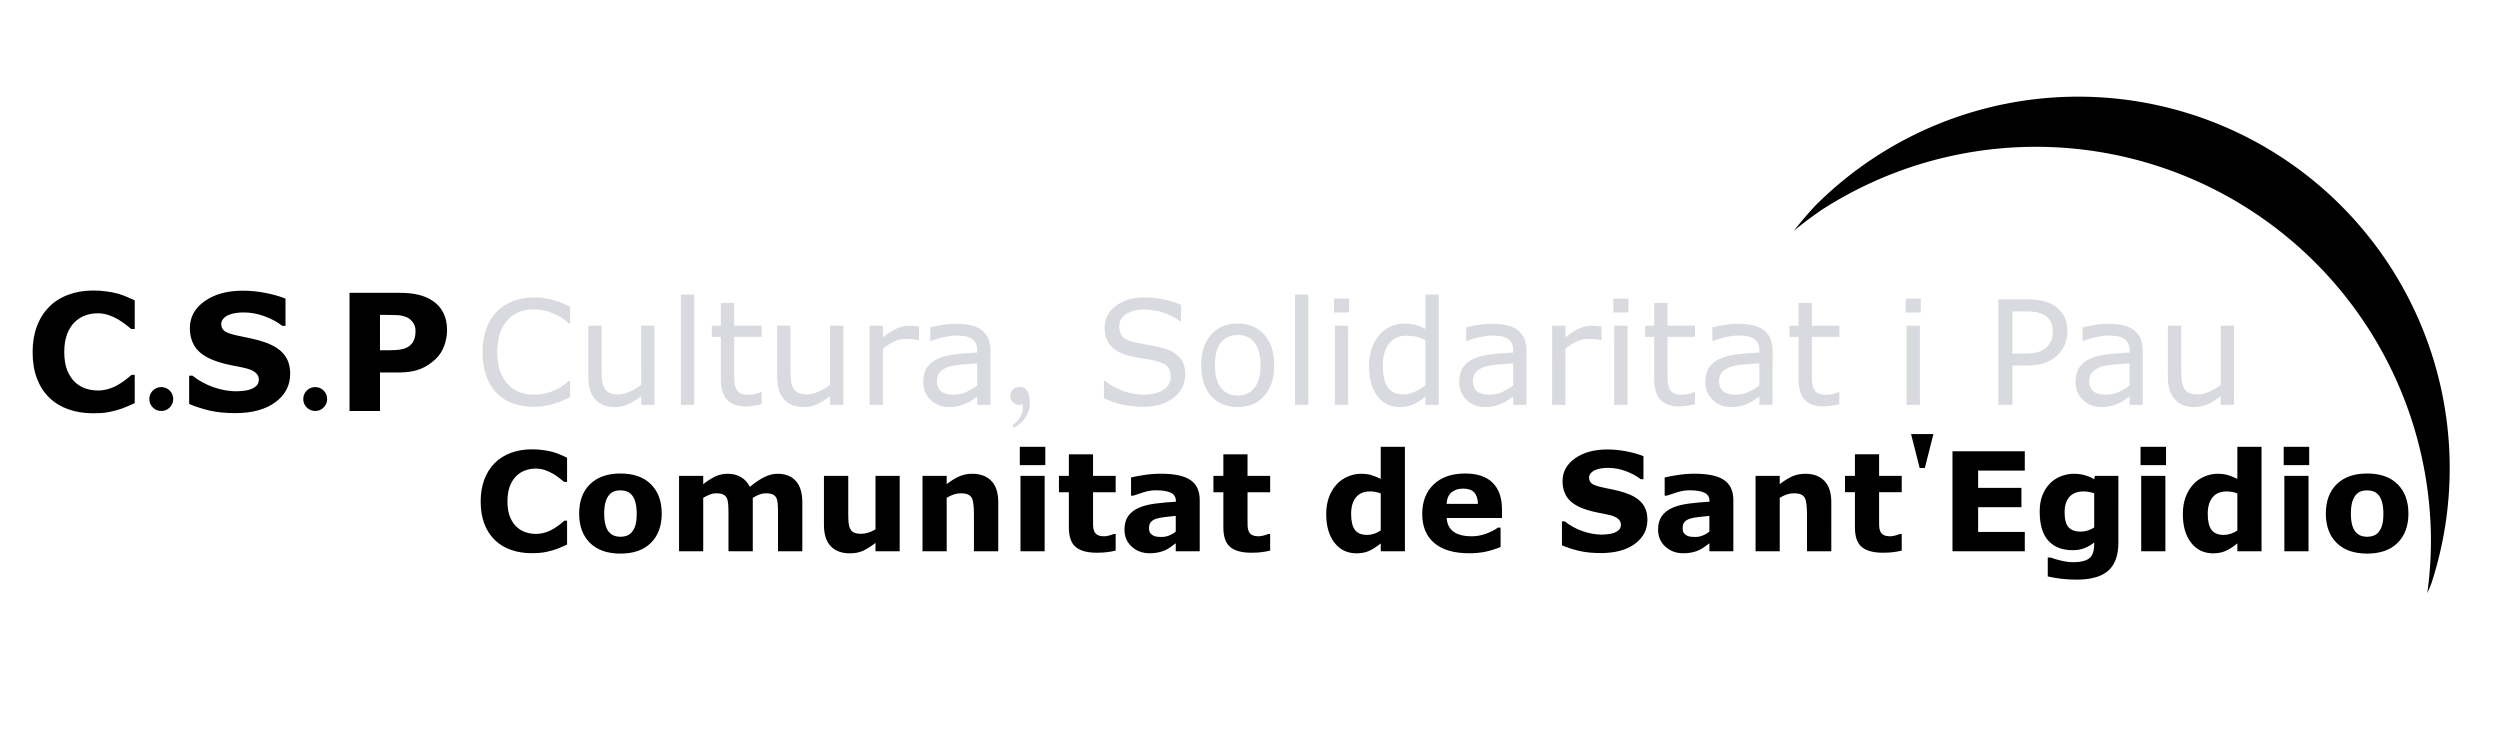
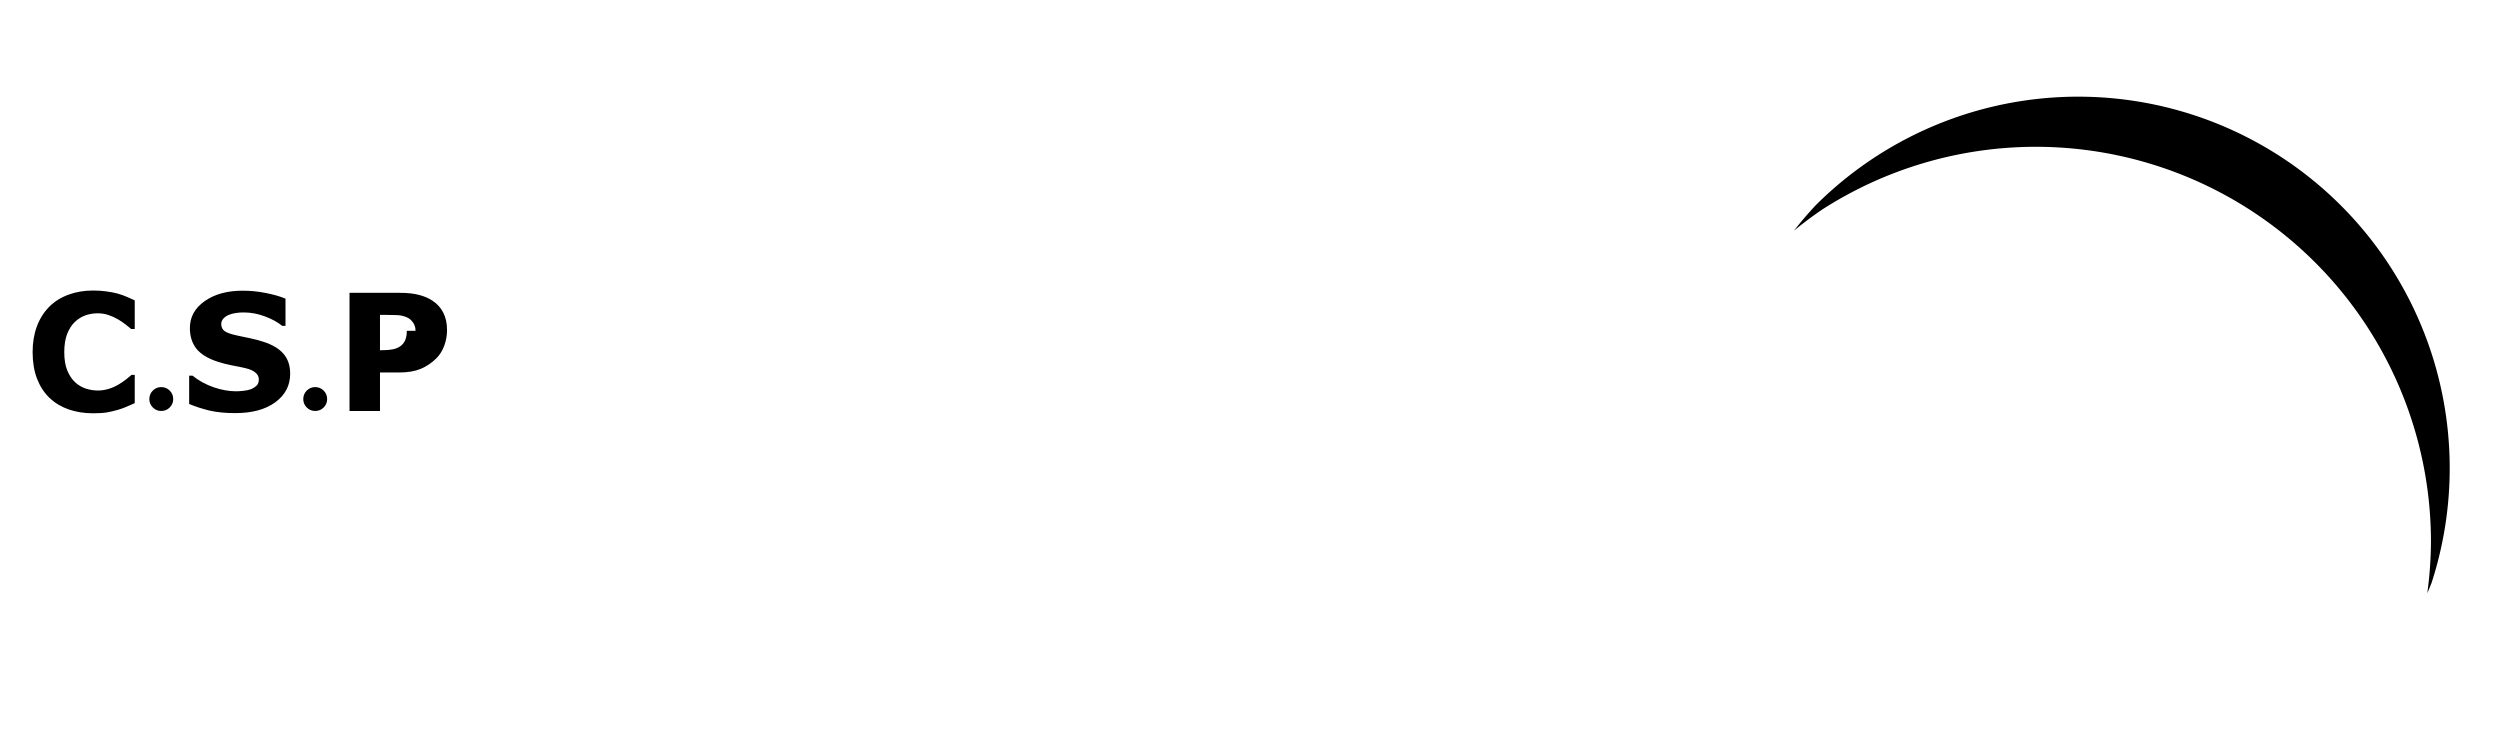
<svg xmlns="http://www.w3.org/2000/svg" xmlns:ns1="http://www.inkscape.org/namespaces/inkscape" xmlns:ns2="http://sodipodi.sourceforge.net/DTD/sodipodi-0.dtd" width="2000" height="600" viewBox="0 0 529.167 158.75" id="svg1" xml:space="preserve" ns1:version="1.3 (0e150ed, 2023-07-21)" ns2:docname="Logo CSP_1_ARCO_PATH.svg" ns1:export-filename="Logo CSP_1_300.svg" ns1:export-xdpi="300" ns1:export-ydpi="300">
  <defs id="defs1" />
  <g ns1:label="Capa 1" ns1:groupmode="layer" id="layer1">
-     <path d="m 19.668,87.476 q -2.788,0 -5.156,-0.823 Q 12.161,85.83 10.464,84.201 8.768,82.572 7.828,80.137 6.904,77.702 6.904,74.511 q 0,-2.973 0.89,-5.391 0.89,-2.418 2.586,-4.148 1.629,-1.663 4.031,-2.57 2.418,-0.907 5.274,-0.907 1.579,0 2.838,0.185 1.276,0.168 2.351,0.453 1.125,0.319 2.032,0.722 0.924,0.386 1.612,0.722 v 6.063 h -0.739 q -0.47,-0.403 -1.192,-0.957 -0.705,-0.554 -1.612,-1.092 -0.924,-0.537 -1.999,-0.907 -1.075,-0.369 -2.301,-0.369 -1.36,0 -2.586,0.437 -1.226,0.42 -2.267,1.411 -0.991,0.957 -1.612,2.536 -0.605,1.579 -0.605,3.829 0,2.351 0.655,3.93 0.672,1.579 1.679,2.486 1.024,0.924 2.284,1.327 1.26,0.386 2.486,0.386 1.176,0 2.318,-0.353 1.159,-0.353 2.133,-0.957 0.823,-0.487 1.528,-1.041 0.705,-0.554 1.159,-0.957 h 0.672 v 5.979 q -0.941,0.42 -1.797,0.789 -0.857,0.369 -1.797,0.638 -1.226,0.353 -2.301,0.537 -1.075,0.185 -2.956,0.185 z m 14.46,-5.542 q 1.058,0 1.797,0.739 0.739,0.739 0.739,1.797 0,1.041 -0.739,1.78 -0.739,0.739 -1.797,0.739 -1.041,0 -1.78,-0.739 -0.739,-0.739 -0.739,-1.78 0,-1.058 0.739,-1.797 0.739,-0.739 1.78,-0.739 z m 27.292,-2.805 q 0,3.695 -3.141,6.013 -3.124,2.301 -8.498,2.301 -3.107,0 -5.425,-0.537 -2.301,-0.554 -4.316,-1.394 v -5.996 h 0.705 q 1.999,1.596 4.467,2.452 2.486,0.857 4.77,0.857 0.588,0 1.545,-0.101 0.957,-0.101 1.562,-0.336 0.739,-0.302 1.209,-0.756 0.487,-0.453 0.487,-1.344 0,-0.823 -0.705,-1.411 -0.689,-0.605 -2.032,-0.924 -1.411,-0.336 -2.989,-0.621 -1.562,-0.302 -2.939,-0.756 -3.157,-1.024 -4.551,-2.771 -1.377,-1.763 -1.377,-4.367 0,-3.493 3.124,-5.693 3.141,-2.217 8.062,-2.217 2.469,0 4.87,0.487 2.418,0.47 4.182,1.192 v 5.761 h -0.689 q -1.512,-1.209 -3.712,-2.015 -2.183,-0.823 -4.467,-0.823 -0.806,0 -1.612,0.118 -0.789,0.101 -1.528,0.403 -0.655,0.252 -1.125,0.773 -0.47,0.504 -0.47,1.159 0,0.991 0.756,1.528 0.756,0.521 2.855,0.957 1.377,0.286 2.637,0.554 1.276,0.269 2.738,0.739 2.872,0.941 4.232,2.57 1.377,1.612 1.377,4.199 z m 5.29,2.805 q 1.058,0 1.797,0.739 0.739,0.739 0.739,1.797 0,1.041 -0.739,1.78 -0.739,0.739 -1.797,0.739 -1.041,0 -1.78,-0.739 -0.739,-0.739 -0.739,-1.78 0,-1.058 0.739,-1.797 0.739,-0.739 1.78,-0.739 z M 94.623,69.875 q 0,1.679 -0.588,3.292 -0.588,1.596 -1.679,2.687 -1.495,1.478 -3.342,2.234 -1.831,0.756 -4.568,0.756 h -4.014 v 8.145 H 73.982 V 61.982 h 10.614 q 2.385,0 4.014,0.42 1.646,0.403 2.906,1.226 1.512,0.991 2.301,2.536 0.806,1.545 0.806,3.712 z m -6.668,0.151 q 0,-1.058 -0.571,-1.814 -0.571,-0.773 -1.327,-1.075 -1.008,-0.403 -1.965,-0.437 -0.957,-0.05 -2.553,-0.05 h -1.108 v 7.49 h 1.847 q 1.646,0 2.704,-0.202 1.075,-0.202 1.797,-0.806 0.621,-0.537 0.89,-1.276 0.286,-0.756 0.286,-1.831 z" id="text1" style="font-weight:bold;font-size:34.396px;font-family:'Gujarati MT';-inkscape-font-specification:'Gujarati MT, Bold';fill:#000000;stroke-width:0.265;fill-opacity:1" aria-label="C.S.P" />
-     <path d="m 120.675,84.076 q -0.825,0.36 -1.5,0.675 -0.66,0.315 -1.74,0.66 -0.915,0.285 -1.995,0.48 -1.065,0.21 -2.355,0.21 -2.43,0 -4.425,-0.675 -1.98,-0.69 -3.45,-2.145 -1.44,-1.425 -2.25,-3.615 -0.81,-2.205 -0.81,-5.115 0,-2.76 0.78,-4.935 0.78,-2.175 2.25,-3.675 1.425,-1.455 3.435,-2.22 2.025,-0.765 4.485,-0.765 1.8,0 3.585,0.435 1.8,0.435 3.99,1.53 v 3.525 h -0.225 q -1.845,-1.545 -3.66,-2.25 -1.815,-0.705 -3.885,-0.705 -1.695,0 -3.06,0.555 -1.35,0.54 -2.415,1.695 -1.035,1.125 -1.62,2.85 -0.57,1.71 -0.57,3.96 0,2.355 0.63,4.05 0.645,1.695 1.65,2.76 1.05,1.11 2.445,1.65 1.41,0.525 2.97,0.525 2.145,0 4.02,-0.735 1.875,-0.735 3.51,-2.205 h 0.21 z m 17.865,1.62 h -2.82 v -1.86 q -1.425,1.125 -2.73,1.725 -1.305,0.6 -2.88,0.6 -2.64,0 -4.11,-1.605 -1.47,-1.62 -1.47,-4.74 V 68.94 h 2.82 v 9.54 q 0,1.275 0.12,2.19 0.12,0.9 0.51,1.545 0.405,0.66 1.05,0.96 0.645,0.3 1.875,0.3 1.095,0 2.385,-0.57 1.305,-0.57 2.43,-1.455 V 68.94 h 2.82 z m 8.4,0 H 144.12 V 62.355 h 2.82 z m 14.28,-0.15 q -0.795,0.21 -1.74,0.345 -0.93,0.135 -1.665,0.135 -2.565,0 -3.9,-1.38 -1.335,-1.38 -1.335,-4.425 v -8.91 h -1.905 v -2.37 h 1.905 V 64.125 h 2.82 v 4.815 h 5.82 v 2.37 h -5.82 v 7.635 q 0,1.32 0.06,2.07 0.06,0.735 0.42,1.38 0.33,0.6 0.9,0.885 0.585,0.27 1.77,0.27 0.69,0 1.44,-0.195 0.75,-0.21 1.08,-0.345 h 0.15 z m 17.295,0.15 h -2.82 v -1.86 q -1.425,1.125 -2.73,1.725 -1.305,0.6 -2.88,0.6 -2.64,0 -4.11,-1.605 -1.47,-1.62 -1.47,-4.74 V 68.94 h 2.82 v 9.54 q 0,1.275 0.12,2.19 0.12,0.9 0.51,1.545 0.405,0.66 1.05,0.96 0.645,0.3 1.875,0.3 1.095,0 2.385,-0.57 1.305,-0.57 2.43,-1.455 V 68.94 h 2.82 z m 16.005,-13.68 h -0.15 q -0.63,-0.15 -1.23,-0.21 -0.585,-0.075 -1.395,-0.075 -1.305,0 -2.52,0.585 -1.215,0.57 -2.34,1.485 v 11.895 h -2.82 V 68.94 h 2.82 v 2.475 q 1.68,-1.35 2.955,-1.905 1.29,-0.57 2.625,-0.57 0.735,0 1.065,0.045 0.33,0.03 0.99,0.135 z m 15.135,13.68 h -2.805 v -1.785 q -0.375,0.255 -1.02,0.72 -0.63,0.45 -1.23,0.72 -0.705,0.345 -1.62,0.57 -0.915,0.24 -2.145,0.24 -2.265,0 -3.84,-1.5 -1.575,-1.5 -1.575,-3.825 0,-1.905 0.81,-3.075 0.825,-1.185 2.34,-1.86 1.53,-0.675 3.675,-0.915 2.145,-0.24 4.605,-0.36 v -0.435 q 0,-0.96 -0.345,-1.59 -0.33,-0.63 -0.96,-0.99 -0.6,-0.345 -1.44,-0.465 -0.84,-0.12 -1.755,-0.12 -1.11,0 -2.475,0.3 -1.365,0.285 -2.82,0.84 h -0.15 v -2.865 q 0.825,-0.225 2.385,-0.495 1.56,-0.27 3.075,-0.27 1.77,0 3.075,0.3 1.32,0.285 2.28,0.99 0.945,0.69 1.44,1.785 0.495,1.095 0.495,2.715 z m -2.805,-4.125 v -4.665 q -1.29,0.075 -3.045,0.225 -1.74,0.15 -2.76,0.435 -1.215,0.345 -1.965,1.08 -0.75,0.72 -0.75,1.995 0,1.44 0.87,2.175 0.87,0.72 2.655,0.72 1.485,0 2.715,-0.57 1.23,-0.585 2.28,-1.395 z m 7.755,8.94 -0.33,-0.45 q 2.235,-1.74 2.235,-3.84 0,-0.285 -0.06,-0.705 -0.345,0.18 -0.765,0.18 -0.75,0 -1.29,-0.525 -0.54,-0.525 -0.555,-1.35 0,-0.855 0.57,-1.395 0.585,-0.54 1.455,-0.54 2.13,0 2.13,3.45 0,1.605 -0.945,3.045 -0.945,1.44 -2.445,2.13 z m 36.286,-11.19 q 0,1.305 -0.615,2.58 -0.6,1.275 -1.695,2.16 -1.2,0.96 -2.805,1.5 -1.59,0.54 -3.84,0.54 -2.415,0 -4.35,-0.45 -1.92,-0.45 -3.915,-1.335 V 80.595 h 0.21 q 1.695,1.41 3.915,2.175 2.22,0.765 4.17,0.765 2.76,0 4.29,-1.035 1.545,-1.035 1.545,-2.76 0,-1.485 -0.735,-2.19 -0.72,-0.705 -2.205,-1.095 -1.125,-0.3 -2.445,-0.495 -1.305,-0.195 -2.775,-0.495 -2.97,-0.63 -4.41,-2.145 -1.425,-1.53 -1.425,-3.975 0,-2.805 2.37,-4.59 2.37,-1.8 6.015,-1.8 2.355,0 4.32,0.45 1.965,0.45 3.48,1.11 v 3.51 h -0.21 q -1.275,-1.08 -3.36,-1.785 -2.07,-0.72 -4.245,-0.72 -2.385,0 -3.84,0.99 -1.44,0.99 -1.44,2.55 0,1.395 0.72,2.19 0.72,0.795 2.535,1.215 0.96,0.21 2.73,0.51 1.77,0.3 3,0.615 2.49,0.66 3.75,1.995 1.26,1.335 1.26,3.735 z m 18.825,-1.995 q 0,4.095 -2.1,6.465 -2.1,2.37 -5.625,2.37 -3.555,0 -5.655,-2.37 -2.085,-2.37 -2.085,-6.465 0,-4.095 2.085,-6.465 2.1,-2.385 5.655,-2.385 3.525,0 5.625,2.385 2.1,2.37 2.1,6.465 z m -2.91,0 q 0,-3.255 -1.275,-4.83 -1.275,-1.59 -3.54,-1.59 -2.295,0 -3.57,1.59 -1.26,1.575 -1.26,4.83 0,3.15 1.275,4.785 1.275,1.62 3.555,1.62 2.25,0 3.525,-1.605 1.29,-1.62 1.29,-4.8 z m 10.125,8.37 h -2.82 V 62.355 h 2.82 z m 8.61,-19.561 h -3.18 v -2.925 h 3.18 z m -0.18,19.561 H 282.544 V 68.94 h 2.82 z m 19.171,0 h -2.82 v -1.755 q -1.215,1.05 -2.535,1.635 -1.32,0.585 -2.865,0.585 -3,0 -4.77,-2.31 -1.755,-2.31 -1.755,-6.405 0,-2.13 0.6,-3.795 0.615,-1.665 1.65,-2.835 1.02,-1.14 2.37,-1.74 1.365,-0.6 2.82,-0.6 1.32,0 2.34,0.285 1.02,0.27 2.145,0.855 v -7.26 h 2.82 z m -2.82,-4.125 v -9.615 q -1.14,-0.51 -2.04,-0.705 -0.9,-0.195 -1.965,-0.195 -2.37,0 -3.69,1.65 -1.32,1.65 -1.32,4.68 0,2.985 1.02,4.545 1.02,1.545 3.27,1.545 1.2,0 2.43,-0.525 1.23,-0.54 2.295,-1.38 z m 21.391,4.125 h -2.805 v -1.785 q -0.375,0.255 -1.02,0.72 -0.63,0.45 -1.23,0.72 -0.705,0.345 -1.62,0.57 -0.915,0.24 -2.145,0.24 -2.265,0 -3.84,-1.5 -1.575,-1.5 -1.575,-3.825 0,-1.905 0.81,-3.075 0.825,-1.185 2.34,-1.86 1.53,-0.675 3.675,-0.915 2.145,-0.24 4.605,-0.36 v -0.435 q 0,-0.96 -0.345,-1.59 -0.33,-0.63 -0.96,-0.99 -0.6,-0.345 -1.44,-0.465 -0.84,-0.12 -1.755,-0.12 -1.11,0 -2.475,0.3 -1.365,0.285 -2.82,0.84 h -0.15 v -2.865 q 0.825,-0.225 2.385,-0.495 1.56,-0.27 3.075,-0.27 1.77,0 3.075,0.3 1.32,0.285 2.28,0.99 0.945,0.69 1.44,1.785 0.495,1.095 0.495,2.715 z m -2.805,-4.125 v -4.665 q -1.29,0.075 -3.045,0.225 -1.74,0.15 -2.76,0.435 -1.215,0.345 -1.965,1.08 -0.75,0.72 -0.75,1.995 0,1.44 0.87,2.175 0.87,0.72 2.655,0.72 1.485,0 2.715,-0.57 1.23,-0.585 2.28,-1.395 z m 18.69,-9.555 h -0.15 q -0.63,-0.15 -1.23,-0.21 -0.585,-0.075 -1.395,-0.075 -1.305,0 -2.52,0.585 -1.215,0.57 -2.34,1.485 v 11.895 h -2.82 V 68.94 h 2.82 v 2.475 q 1.68,-1.35 2.955,-1.905 1.29,-0.57 2.625,-0.57 0.735,0 1.065,0.045 0.33,0.03 0.99,0.135 z m 5.685,-5.88 h -3.18 v -2.925 h 3.18 z m -0.18,19.561 h -2.82 V 68.94 h 2.82 z m 14.28,-0.15 q -0.795,0.21 -1.74,0.345 -0.93,0.135 -1.665,0.135 -2.565,0 -3.9,-1.38 -1.335,-1.38 -1.335,-4.425 v -8.91 h -1.905 v -2.37 h 1.905 V 64.125 h 2.82 v 4.815 h 5.82 v 2.37 h -5.82 v 7.635 q 0,1.32 0.06,2.07 0.06,0.735 0.42,1.38 0.33,0.6 0.9,0.885 0.585,0.27 1.77,0.27 0.69,0 1.44,-0.195 0.75,-0.21 1.08,-0.345 h 0.15 z m 16.425,0.15 h -2.805 v -1.785 q -0.375,0.255 -1.02,0.72 -0.63,0.45 -1.23,0.72 -0.705,0.345 -1.62,0.57 -0.915,0.24 -2.145,0.24 -2.265,0 -3.84,-1.5 -1.575,-1.5 -1.575,-3.825 0,-1.905 0.81,-3.075 0.825,-1.185 2.34,-1.86 1.53,-0.675 3.675,-0.915 2.145,-0.24 4.605,-0.36 v -0.435 q 0,-0.96 -0.345,-1.59 -0.33,-0.63 -0.96,-0.99 -0.6,-0.345 -1.44,-0.465 -0.84,-0.12 -1.755,-0.12 -1.11,0 -2.475,0.3 -1.365,0.285 -2.82,0.84 h -0.15 v -2.865 q 0.825,-0.225 2.385,-0.495 1.56,-0.27 3.075,-0.27 1.77,0 3.075,0.3 1.32,0.285 2.28,0.99 0.945,0.69 1.44,1.785 0.495,1.095 0.495,2.715 z m -2.805,-4.125 v -4.665 q -1.29,0.075 -3.045,0.225 -1.74,0.15 -2.76,0.435 -1.215,0.345 -1.965,1.08 -0.75,0.72 -0.75,1.995 0,1.44 0.87,2.175 0.87,0.72 2.655,0.72 1.485,0 2.715,-0.57 1.23,-0.585 2.28,-1.395 z m 16.935,3.975 q -0.795,0.21 -1.74,0.345 -0.93,0.135 -1.665,0.135 -2.565,0 -3.9,-1.38 -1.335,-1.38 -1.335,-4.425 v -8.91 h -1.905 v -2.37 h 1.905 V 64.125 h 2.82 v 4.815 h 5.82 v 2.37 h -5.82 v 7.635 q 0,1.32 0.06,2.07 0.06,0.735 0.42,1.38 0.33,0.6 0.9,0.885 0.585,0.27 1.77,0.27 0.69,0 1.44,-0.195 0.75,-0.21 1.08,-0.345 h 0.15 z m 17.235,-19.411 h -3.18 v -2.925 h 3.18 z m -0.18,19.561 h -2.82 V 68.94 h 2.82 z m 31.216,-15.585 q 0,1.485 -0.525,2.76 -0.51,1.26 -1.44,2.19 -1.155,1.155 -2.73,1.74 -1.575,0.57 -3.975,0.57 h -2.97 v 8.325 h -2.97 V 63.36 h 6.06 q 2.01,0 3.405,0.345 1.395,0.33 2.475,1.05 1.275,0.855 1.965,2.13 0.705,1.275 0.705,3.225 z m -3.09,0.075 q 0,-1.155 -0.405,-2.01 -0.405,-0.855 -1.23,-1.395 -0.72,-0.465 -1.65,-0.66 -0.915,-0.21 -2.325,-0.21 h -2.94 v 8.925 h 2.505 q 1.8,0 2.925,-0.315 1.125,-0.33 1.83,-1.035 0.705,-0.72 0.99,-1.515 0.3,-0.795 0.3,-1.785 z m 19.051,15.51 h -2.805 v -1.785 q -0.375,0.255 -1.02,0.72 -0.63,0.45 -1.23,0.72 -0.705,0.345 -1.62,0.57 -0.915,0.24 -2.145,0.24 -2.265,0 -3.84,-1.5 -1.575,-1.5 -1.575,-3.825 0,-1.905 0.81,-3.075 0.825,-1.185 2.34,-1.86 1.53,-0.675 3.675,-0.915 2.145,-0.24 4.605,-0.36 v -0.435 q 0,-0.96 -0.345,-1.59 -0.33,-0.63 -0.96,-0.99 -0.6,-0.345 -1.44,-0.465 -0.84,-0.12 -1.755,-0.12 -1.11,0 -2.475,0.3 -1.365,0.285 -2.82,0.84 h -0.15 v -2.865 q 0.825,-0.225 2.385,-0.495 1.56,-0.27 3.075,-0.27 1.77,0 3.075,0.3 1.32,0.285 2.28,0.99 0.945,0.69 1.44,1.785 0.495,1.095 0.495,2.715 z m -2.805,-4.125 v -4.665 q -1.29,0.075 -3.045,0.225 -1.74,0.15 -2.76,0.435 -1.215,0.345 -1.965,1.08 -0.75,0.72 -0.75,1.995 0,1.44 0.87,2.175 0.87,0.72 2.655,0.72 1.485,0 2.715,-0.57 1.23,-0.585 2.28,-1.395 z m 22.126,4.125 h -2.82 v -1.86 q -1.425,1.125 -2.73,1.725 -1.305,0.6 -2.88,0.6 -2.64,0 -4.11,-1.605 -1.47,-1.62 -1.47,-4.74 V 68.94 h 2.82 v 9.54 q 0,1.275 0.12,2.19 0.12,0.9 0.51,1.545 0.405,0.66 1.05,0.96 0.645,0.3 1.875,0.3 1.095,0 2.385,-0.57 1.305,-0.57 2.43,-1.455 V 68.94 h 2.82 z" id="text2" style="font-size:30.721px;font-family:'Gujarati MT';-inkscape-font-specification:'Gujarati MT, Normal';fill:#d9dadf;stroke-width:0.265;fill-opacity:1" aria-label="Cultura, Solidaritat i Pau" />
-     <path d="m 112.541,117.093 q -2.359,0 -4.363,-0.696 -1.99,-0.696 -3.425,-2.075 -1.435,-1.378 -2.231,-3.439 -0.782,-2.061 -0.782,-4.761 0,-2.515 0.753,-4.562 0.753,-2.046 2.188,-3.51 1.378,-1.407 3.411,-2.174 2.046,-0.767 4.462,-0.767 1.336,0 2.402,0.156 1.08,0.142 1.99,0.384 0.952,0.27 1.72,0.611 0.782,0.327 1.364,0.611 v 5.13 h -0.625 q -0.398,-0.341 -1.009,-0.81 -0.597,-0.469 -1.364,-0.924 -0.782,-0.455 -1.691,-0.767 -0.91,-0.313 -1.947,-0.313 -1.151,0 -2.188,0.369 -1.037,0.355 -1.918,1.194 -0.838,0.81 -1.364,2.146 -0.512,1.336 -0.512,3.24 0,1.99 0.554,3.325 0.568,1.336 1.421,2.103 0.867,0.782 1.933,1.123 1.066,0.327 2.103,0.327 0.995,0 1.961,-0.298 0.981,-0.298 1.805,-0.81 0.696,-0.412 1.293,-0.881 0.597,-0.469 0.981,-0.81 h 0.568 v 5.059 q -0.796,0.355 -1.521,0.668 -0.725,0.313 -1.521,0.54 -1.037,0.298 -1.947,0.455 -0.909,0.156 -2.501,0.156 z m 27.527,-8.385 q 0,3.936 -2.302,6.21 -2.288,2.26 -6.438,2.26 -4.15,0 -6.452,-2.26 -2.288,-2.274 -2.288,-6.21 0,-3.965 2.302,-6.224 2.316,-2.26 6.438,-2.26 4.178,0 6.452,2.274 2.288,2.274 2.288,6.21 z m -6.295,3.88 q 0.497,-0.611 0.739,-1.464 0.256,-0.867 0.256,-2.387 0,-1.407 -0.256,-2.359 -0.256,-0.952 -0.711,-1.521 -0.455,-0.583 -1.094,-0.824 -0.639,-0.242 -1.378,-0.242 -0.739,0 -1.322,0.199 -0.568,0.199 -1.094,0.796 -0.469,0.554 -0.753,1.521 -0.27,0.966 -0.27,2.43 0,1.307 0.242,2.274 0.242,0.952 0.711,1.535 0.455,0.554 1.08,0.81 0.639,0.256 1.45,0.256 0.696,0 1.322,-0.227 0.639,-0.242 1.08,-0.796 z m 25.566,-7.219 v 11.312 h -5.144 v -7.972 q 0,-1.165 -0.057,-1.975 -0.057,-0.824 -0.313,-1.336 -0.256,-0.512 -0.782,-0.739 -0.512,-0.242 -1.45,-0.242 -0.753,0 -1.464,0.313 -0.711,0.298 -1.279,0.639 v 11.312 h -5.116 v -15.959 h 5.116 v 1.762 q 1.322,-1.037 2.53,-1.62 1.208,-0.583 2.672,-0.583 1.577,0 2.785,0.711 1.208,0.696 1.89,2.061 1.535,-1.293 2.984,-2.032 1.45,-0.739 2.842,-0.739 2.586,0 3.922,1.549 1.35,1.549 1.35,4.462 v 10.388 h -5.144 v -7.972 q 0,-1.18 -0.057,-1.99 -0.043,-0.81 -0.298,-1.322 -0.242,-0.512 -0.767,-0.739 -0.526,-0.242 -1.478,-0.242 -0.639,0 -1.251,0.227 -0.611,0.213 -1.492,0.725 z m 31.094,11.312 h -5.116 v -1.762 q -1.421,1.08 -2.601,1.648 -1.18,0.554 -2.814,0.554 -2.643,0 -4.079,-1.521 -1.421,-1.521 -1.421,-4.491 v -10.388 h 5.144 v 7.916 q 0,1.208 0.071,2.018 0.085,0.796 0.369,1.322 0.27,0.526 0.81,0.767 0.554,0.242 1.535,0.242 0.654,0 1.45,-0.242 0.796,-0.242 1.535,-0.711 v -11.312 h 5.116 z m 20.862,0 h -5.144 v -7.916 q 0,-0.966 -0.1,-1.918 -0.1,-0.966 -0.341,-1.421 -0.284,-0.526 -0.838,-0.767 -0.54,-0.242 -1.521,-0.242 -0.696,0 -1.421,0.227 -0.711,0.227 -1.549,0.725 v 11.312 h -5.116 v -15.959 h 5.116 v 1.762 q 1.364,-1.066 2.615,-1.634 1.265,-0.568 2.8,-0.568 2.586,0 4.036,1.506 1.464,1.506 1.464,4.505 z m 9.82,0 h -5.116 v -15.959 h 5.116 z m 0.142,-18.233 h -5.4 v -3.88 h 5.4 z m 14.893,18.091 q -0.824,0.213 -1.748,0.327 -0.924,0.128 -2.26,0.128 -2.984,0 -4.448,-1.208 -1.45,-1.208 -1.45,-4.135 v -7.461 h -2.103 v -3.467 h 2.103 v -4.562 h 5.116 v 4.562 h 4.789 v 3.467 h -4.789 v 5.656 q 0,0.838 0.014,1.464 0.014,0.625 0.227,1.123 0.199,0.497 0.696,0.796 0.512,0.284 1.478,0.284 0.398,0 1.037,-0.171 0.654,-0.171 0.909,-0.313 h 0.426 z m 12.719,-4.022 v -3.325 q -1.037,0.085 -2.245,0.242 -1.208,0.142 -1.833,0.341 -0.767,0.242 -1.18,0.711 -0.398,0.455 -0.398,1.208 0,0.497 0.085,0.81 0.085,0.313 0.426,0.597 0.327,0.284 0.782,0.426 0.455,0.128 1.421,0.128 0.767,0 1.549,-0.313 0.796,-0.313 1.393,-0.824 z m 0,2.473 q -0.412,0.313 -1.023,0.753 -0.611,0.441 -1.151,0.696 -0.753,0.341 -1.563,0.497 -0.81,0.171 -1.776,0.171 -2.274,0 -3.809,-1.407 -1.535,-1.407 -1.535,-3.595 0,-1.748 0.782,-2.856 0.782,-1.108 2.217,-1.748 1.421,-0.639 3.524,-0.91 2.103,-0.27 4.363,-0.398 v -0.085 q 0,-1.322 -1.08,-1.819 -1.08,-0.512 -3.183,-0.512 -1.265,0 -2.7,0.455 -1.435,0.441 -2.061,0.682 h -0.469 v -3.851 q 0.81,-0.213 2.629,-0.497 1.833,-0.298 3.666,-0.298 4.363,0 6.295,1.35 1.947,1.336 1.947,4.206 v 10.857 h -5.073 z m 19.981,1.549 q -0.824,0.213 -1.748,0.327 -0.924,0.128 -2.26,0.128 -2.984,0 -4.448,-1.208 -1.45,-1.208 -1.45,-4.135 v -7.461 h -2.103 v -3.467 h 2.103 v -4.562 h 5.116 v 4.562 h 4.789 v 3.467 h -4.789 v 5.656 q 0,0.838 0.014,1.464 0.014,0.625 0.227,1.123 0.199,0.497 0.696,0.796 0.512,0.284 1.478,0.284 0.398,0 1.037,-0.171 0.654,-0.171 0.909,-0.313 h 0.426 z m 28.522,0.142 h -5.116 v -1.663 q -1.322,1.08 -2.473,1.592 -1.151,0.512 -2.657,0.512 -2.913,0 -4.661,-2.245 -1.748,-2.245 -1.748,-6.054 0,-2.032 0.583,-3.595 0.597,-1.577 1.62,-2.7 0.966,-1.066 2.345,-1.648 1.378,-0.597 2.757,-0.597 1.435,0 2.345,0.313 0.924,0.298 1.89,0.767 v -6.793 h 5.116 z m -5.116,-4.405 v -7.83 q -0.54,-0.227 -1.137,-0.327 -0.597,-0.1 -1.094,-0.1 -2.018,0 -3.027,1.265 -1.009,1.251 -1.009,3.482 0,2.345 0.81,3.411 0.81,1.052 2.601,1.052 0.696,0 1.478,-0.256 0.782,-0.27 1.378,-0.696 z m 25.665,-2.629 h -11.71 q 0.114,1.876 1.421,2.871 1.322,0.995 3.88,0.995 1.62,0 3.141,-0.583 1.521,-0.583 2.402,-1.251 h 0.568 v 4.107 q -1.734,0.696 -3.269,1.009 -1.535,0.313 -3.396,0.313 -4.803,0 -7.361,-2.16 -2.558,-2.16 -2.558,-6.153 0,-3.951 2.416,-6.253 2.43,-2.316 6.651,-2.316 3.894,0 5.855,1.975 1.961,1.961 1.961,5.656 z m -5.088,-2.999 q -0.043,-1.606 -0.796,-2.416 -0.753,-0.81 -2.345,-0.81 -1.478,0 -2.43,0.767 -0.952,0.767 -1.066,2.459 z m 35.869,3.382 q 0,3.126 -2.657,5.088 -2.643,1.947 -7.191,1.947 -2.629,0 -4.59,-0.455 -1.947,-0.469 -3.652,-1.18 v -5.073 h 0.597 q 1.691,1.35 3.78,2.075 2.103,0.725 4.036,0.725 0.497,0 1.307,-0.085 0.81,-0.085 1.322,-0.284 0.625,-0.256 1.023,-0.639 0.412,-0.384 0.412,-1.137 0,-0.696 -0.597,-1.194 -0.583,-0.512 -1.72,-0.782 -1.194,-0.284 -2.53,-0.526 -1.322,-0.256 -2.487,-0.639 -2.672,-0.867 -3.851,-2.345 -1.165,-1.492 -1.165,-3.695 0,-2.956 2.643,-4.818 2.657,-1.876 6.821,-1.876 2.089,0 4.121,0.412 2.046,0.398 3.539,1.009 v 4.874 h -0.583 q -1.279,-1.023 -3.141,-1.705 -1.847,-0.696 -3.78,-0.696 -0.682,0 -1.364,0.099 -0.668,0.085 -1.293,0.341 -0.554,0.213 -0.952,0.654 -0.398,0.426 -0.398,0.981 0,0.838 0.639,1.293 0.639,0.441 2.416,0.81 1.165,0.242 2.231,0.469 1.08,0.227 2.316,0.625 2.43,0.796 3.581,2.174 1.165,1.364 1.165,3.553 z m 13.117,2.487 v -3.325 q -1.037,0.085 -2.245,0.242 -1.208,0.142 -1.833,0.341 -0.767,0.242 -1.18,0.711 -0.398,0.455 -0.398,1.208 0,0.497 0.085,0.81 0.085,0.313 0.426,0.597 0.327,0.284 0.782,0.426 0.455,0.128 1.421,0.128 0.767,0 1.549,-0.313 0.796,-0.313 1.393,-0.824 z m 0,2.473 q -0.412,0.313 -1.023,0.753 -0.611,0.441 -1.151,0.696 -0.753,0.341 -1.563,0.497 -0.81,0.171 -1.776,0.171 -2.274,0 -3.809,-1.407 -1.535,-1.407 -1.535,-3.595 0,-1.748 0.782,-2.856 0.782,-1.108 2.217,-1.748 1.421,-0.639 3.524,-0.91 2.103,-0.27 4.363,-0.398 v -0.085 q 0,-1.322 -1.08,-1.819 -1.08,-0.512 -3.183,-0.512 -1.265,0 -2.7,0.455 -1.435,0.441 -2.061,0.682 h -0.469 v -3.851 q 0.81,-0.213 2.629,-0.497 1.833,-0.298 3.666,-0.298 4.363,0 6.295,1.35 1.947,1.336 1.947,4.206 v 10.857 h -5.073 z m 25.807,1.691 h -5.144 v -7.916 q 0,-0.966 -0.1,-1.918 -0.1,-0.966 -0.341,-1.421 -0.284,-0.526 -0.838,-0.767 -0.54,-0.242 -1.521,-0.242 -0.696,0 -1.421,0.227 -0.711,0.227 -1.549,0.725 v 11.312 h -5.116 v -15.959 h 5.116 v 1.762 q 1.364,-1.066 2.615,-1.634 1.265,-0.568 2.8,-0.568 2.586,0 4.036,1.506 1.464,1.506 1.464,4.505 z m 14.907,-0.142 q -0.824,0.213 -1.748,0.327 -0.924,0.128 -2.26,0.128 -2.984,0 -4.448,-1.208 -1.45,-1.208 -1.45,-4.135 v -7.461 h -2.103 v -3.467 h 2.103 v -4.562 h 5.116 v 4.562 h 4.789 v 3.467 h -4.789 v 5.656 q 0,0.838 0.014,1.464 0.014,0.625 0.227,1.123 0.199,0.497 0.696,0.796 0.512,0.284 1.478,0.284 0.398,0 1.037,-0.171 0.654,-0.171 0.91,-0.313 h 0.426 z m 6.708,-24.656 -1.819,7.177 h -1.094 l -1.819,-7.177 z m 19.341,24.798 H 413.275 V 95.521 h 15.305 v 4.093 h -9.877 v 3.652 h 9.166 v 4.093 h -9.166 v 5.23 h 9.877 z m 19.81,-1.833 q 0,2.245 -0.639,3.78 -0.639,1.535 -1.791,2.402 -1.151,0.881 -2.785,1.265 -1.62,0.398 -3.666,0.398 -1.663,0 -3.283,-0.199 -1.606,-0.199 -2.785,-0.483 v -3.993 h 0.625 q 0.938,0.369 2.288,0.668 1.35,0.313 2.416,0.313 1.421,0 2.302,-0.27 0.895,-0.256 1.364,-0.739 0.441,-0.455 0.639,-1.165 0.199,-0.711 0.199,-1.705 v -0.298 q -0.924,0.753 -2.046,1.194 -1.123,0.441 -2.501,0.441 -3.354,0 -5.173,-2.018 -1.819,-2.018 -1.819,-6.139 0,-1.975 0.554,-3.411 0.554,-1.435 1.563,-2.501 0.938,-0.995 2.302,-1.549 1.378,-0.554 2.814,-0.554 1.293,0 2.345,0.313 1.066,0.298 1.933,0.838 l 0.185,-0.711 h 4.96 z m -5.116,-3.197 v -7.233 q -0.441,-0.185 -1.08,-0.284 -0.639,-0.114 -1.151,-0.114 -2.018,0 -3.027,1.165 -1.009,1.151 -1.009,3.226 0,2.302 0.853,3.212 0.867,0.909 2.558,0.909 0.767,0 1.506,-0.242 0.739,-0.242 1.35,-0.639 z m 15.064,5.031 h -5.116 v -15.959 h 5.116 z m 0.142,-18.233 h -5.4 v -3.88 h 5.4 z m 20.208,18.233 h -5.116 v -1.663 q -1.322,1.08 -2.473,1.592 -1.151,0.512 -2.657,0.512 -2.913,0 -4.661,-2.245 -1.748,-2.245 -1.748,-6.054 0,-2.032 0.583,-3.595 0.597,-1.577 1.62,-2.7 0.966,-1.066 2.345,-1.648 1.378,-0.597 2.757,-0.597 1.435,0 2.345,0.313 0.924,0.298 1.89,0.767 v -6.793 h 5.116 z m -5.116,-4.405 v -7.83 q -0.54,-0.227 -1.137,-0.327 -0.597,-0.1 -1.094,-0.1 -2.018,0 -3.027,1.265 -1.009,1.251 -1.009,3.482 0,2.345 0.81,3.411 0.81,1.052 2.601,1.052 0.696,0 1.478,-0.256 0.782,-0.27 1.378,-0.696 z m 15.064,4.405 h -5.116 v -15.959 h 5.116 z m 0.142,-18.233 h -5.4 v -3.88 h 5.4 z m 21.004,10.26 q 0,3.936 -2.302,6.21 -2.288,2.26 -6.438,2.26 -4.15,0 -6.452,-2.26 -2.288,-2.274 -2.288,-6.21 0,-3.965 2.302,-6.224 2.316,-2.26 6.438,-2.26 4.178,0 6.452,2.274 2.288,2.274 2.288,6.21 z m -6.295,3.88 q 0.497,-0.611 0.739,-1.464 0.256,-0.867 0.256,-2.387 0,-1.407 -0.256,-2.359 -0.256,-0.952 -0.711,-1.521 -0.455,-0.583 -1.094,-0.824 -0.639,-0.242 -1.378,-0.242 -0.739,0 -1.322,0.199 -0.568,0.199 -1.094,0.796 -0.469,0.554 -0.753,1.521 -0.27,0.966 -0.27,2.43 0,1.307 0.242,2.274 0.242,0.952 0.711,1.535 0.455,0.554 1.08,0.81 0.639,0.256 1.45,0.256 0.696,0 1.322,-0.227 0.639,-0.242 1.08,-0.796 z" id="text3" style="font-weight:bold;font-size:29.104px;font-family:'Gujarati MT';-inkscape-font-specification:'Gujarati MT, Bold';fill:#000000;stroke-width:0.265;fill-opacity:1" aria-label="Comunitat de Sant'Egidio" />
+     <path d="m 19.668,87.476 q -2.788,0 -5.156,-0.823 Q 12.161,85.83 10.464,84.201 8.768,82.572 7.828,80.137 6.904,77.702 6.904,74.511 q 0,-2.973 0.89,-5.391 0.89,-2.418 2.586,-4.148 1.629,-1.663 4.031,-2.57 2.418,-0.907 5.274,-0.907 1.579,0 2.838,0.185 1.276,0.168 2.351,0.453 1.125,0.319 2.032,0.722 0.924,0.386 1.612,0.722 v 6.063 h -0.739 q -0.47,-0.403 -1.192,-0.957 -0.705,-0.554 -1.612,-1.092 -0.924,-0.537 -1.999,-0.907 -1.075,-0.369 -2.301,-0.369 -1.36,0 -2.586,0.437 -1.226,0.42 -2.267,1.411 -0.991,0.957 -1.612,2.536 -0.605,1.579 -0.605,3.829 0,2.351 0.655,3.93 0.672,1.579 1.679,2.486 1.024,0.924 2.284,1.327 1.26,0.386 2.486,0.386 1.176,0 2.318,-0.353 1.159,-0.353 2.133,-0.957 0.823,-0.487 1.528,-1.041 0.705,-0.554 1.159,-0.957 h 0.672 v 5.979 q -0.941,0.42 -1.797,0.789 -0.857,0.369 -1.797,0.638 -1.226,0.353 -2.301,0.537 -1.075,0.185 -2.956,0.185 z m 14.46,-5.542 q 1.058,0 1.797,0.739 0.739,0.739 0.739,1.797 0,1.041 -0.739,1.78 -0.739,0.739 -1.797,0.739 -1.041,0 -1.78,-0.739 -0.739,-0.739 -0.739,-1.78 0,-1.058 0.739,-1.797 0.739,-0.739 1.78,-0.739 z m 27.292,-2.805 q 0,3.695 -3.141,6.013 -3.124,2.301 -8.498,2.301 -3.107,0 -5.425,-0.537 -2.301,-0.554 -4.316,-1.394 v -5.996 h 0.705 q 1.999,1.596 4.467,2.452 2.486,0.857 4.77,0.857 0.588,0 1.545,-0.101 0.957,-0.101 1.562,-0.336 0.739,-0.302 1.209,-0.756 0.487,-0.453 0.487,-1.344 0,-0.823 -0.705,-1.411 -0.689,-0.605 -2.032,-0.924 -1.411,-0.336 -2.989,-0.621 -1.562,-0.302 -2.939,-0.756 -3.157,-1.024 -4.551,-2.771 -1.377,-1.763 -1.377,-4.367 0,-3.493 3.124,-5.693 3.141,-2.217 8.062,-2.217 2.469,0 4.87,0.487 2.418,0.47 4.182,1.192 v 5.761 h -0.689 q -1.512,-1.209 -3.712,-2.015 -2.183,-0.823 -4.467,-0.823 -0.806,0 -1.612,0.118 -0.789,0.101 -1.528,0.403 -0.655,0.252 -1.125,0.773 -0.47,0.504 -0.47,1.159 0,0.991 0.756,1.528 0.756,0.521 2.855,0.957 1.377,0.286 2.637,0.554 1.276,0.269 2.738,0.739 2.872,0.941 4.232,2.57 1.377,1.612 1.377,4.199 z m 5.29,2.805 q 1.058,0 1.797,0.739 0.739,0.739 0.739,1.797 0,1.041 -0.739,1.78 -0.739,0.739 -1.797,0.739 -1.041,0 -1.78,-0.739 -0.739,-0.739 -0.739,-1.78 0,-1.058 0.739,-1.797 0.739,-0.739 1.78,-0.739 z M 94.623,69.875 q 0,1.679 -0.588,3.292 -0.588,1.596 -1.679,2.687 -1.495,1.478 -3.342,2.234 -1.831,0.756 -4.568,0.756 h -4.014 v 8.145 H 73.982 V 61.982 h 10.614 q 2.385,0 4.014,0.42 1.646,0.403 2.906,1.226 1.512,0.991 2.301,2.536 0.806,1.545 0.806,3.712 z m -6.668,0.151 q 0,-1.058 -0.571,-1.814 -0.571,-0.773 -1.327,-1.075 -1.008,-0.403 -1.965,-0.437 -0.957,-0.05 -2.553,-0.05 h -1.108 v 7.49 q 1.646,0 2.704,-0.202 1.075,-0.202 1.797,-0.806 0.621,-0.537 0.89,-1.276 0.286,-0.756 0.286,-1.831 z" id="text1" style="font-weight:bold;font-size:34.396px;font-family:'Gujarati MT';-inkscape-font-specification:'Gujarati MT, Bold';fill:#000000;stroke-width:0.265;fill-opacity:1" aria-label="C.S.P" />
    <path d="m 439.885,20.461 a 78.64,78.64 0 0 0 -12.302,0.968 78.64,78.64 0 0 0 -11.999,2.881 78.64,78.64 0 0 0 -11.401,4.722 78.64,78.64 0 0 0 -10.522,6.448 78.64,78.64 0 0 0 -9.383,8.014 78.64,78.64 0 0 0 -4.551,5.328 83.638,83.638 0 0 1 5.973,-4.472 83.638,83.638 0 0 1 10.473,-5.719 83.638,83.638 0 0 1 11.181,-4.17 83.638,83.638 0 0 1 11.66,-2.536 83.638,83.638 0 0 1 11.903,-0.852 83.638,83.638 0 0 1 4.236,0.107 83.638,83.638 0 0 1 4.226,0.322 83.638,83.638 0 0 1 4.203,0.535 83.638,83.638 0 0 1 4.171,0.747 83.638,83.638 0 0 1 4.128,0.958 83.638,83.638 0 0 1 4.074,1.166 83.638,83.638 0 0 1 4.01,1.37 83.638,83.638 0 0 1 3.935,1.572 83.638,83.638 0 0 1 3.85,1.769 83.638,83.638 0 0 1 3.756,1.962 83.638,83.638 0 0 1 3.651,2.15 83.638,83.638 0 0 1 3.538,2.332 83.638,83.638 0 0 1 3.416,2.508 83.638,83.638 0 0 1 3.284,2.678 83.638,83.638 0 0 1 3.144,2.841 83.638,83.638 0 0 1 2.997,2.997 83.638,83.638 0 0 1 2.841,3.144 83.638,83.638 0 0 1 2.678,3.285 83.638,83.638 0 0 1 2.508,3.415 83.638,83.638 0 0 1 2.332,3.538 83.638,83.638 0 0 1 2.15,3.652 83.638,83.638 0 0 1 1.962,3.756 83.638,83.638 0 0 1 1.769,3.85 83.638,83.638 0 0 1 1.572,3.935 83.638,83.638 0 0 1 1.37,4.01 83.638,83.638 0 0 1 1.166,4.074 83.638,83.638 0 0 1 0.958,4.128 83.638,83.638 0 0 1 0.747,4.171 83.638,83.638 0 0 1 0.535,4.203 83.638,83.638 0 0 1 0.322,4.226 83.638,83.638 0 0 1 0.107,4.236 83.638,83.638 0 0 1 -0.777,10.855 78.64,78.64 0 0 0 0.897,-2.164 78.64,78.64 0 0 0 2.88,-11.999 78.64,78.64 0 0 0 0.968,-12.302 78.64,78.64 0 0 0 -0.108,-4.116 78.64,78.64 0 0 0 -0.323,-4.105 78.64,78.64 0 0 0 -0.537,-4.082 78.64,78.64 0 0 0 -0.75,-4.048 78.64,78.64 0 0 0 -0.961,-4.003 78.64,78.64 0 0 0 -1.169,-3.948 78.64,78.64 0 0 0 -1.375,-3.881 78.64,78.64 0 0 0 -1.576,-3.804 78.64,78.64 0 0 0 -1.773,-3.716 78.64,78.64 0 0 0 -1.964,-3.618 78.64,78.64 0 0 0 -2.151,-3.51 78.64,78.64 0 0 0 -2.332,-3.393 78.64,78.64 0 0 0 -2.506,-3.266 78.64,78.64 0 0 0 -2.674,-3.131 78.64,78.64 0 0 0 -2.834,-2.986 78.64,78.64 0 0 0 -2.986,-2.834 78.64,78.64 0 0 0 -3.131,-2.674 78.64,78.64 0 0 0 -3.266,-2.506 78.64,78.64 0 0 0 -3.393,-2.332 78.64,78.64 0 0 0 -3.51,-2.151 78.64,78.64 0 0 0 -3.618,-1.964 78.64,78.64 0 0 0 -3.716,-1.773 78.64,78.64 0 0 0 -3.803,-1.576 78.64,78.64 0 0 0 -3.881,-1.374 78.64,78.64 0 0 0 -3.948,-1.169 78.64,78.64 0 0 0 -4.003,-0.961 78.64,78.64 0 0 0 -4.048,-0.75 78.64,78.64 0 0 0 -4.082,-0.537 78.64,78.64 0 0 0 -4.105,-0.323 78.64,78.64 0 0 0 -4.116,-0.108 z" style="fill:#000000;stroke-width:0.265;fill-opacity:1" id="path5" />
  </g>
</svg>